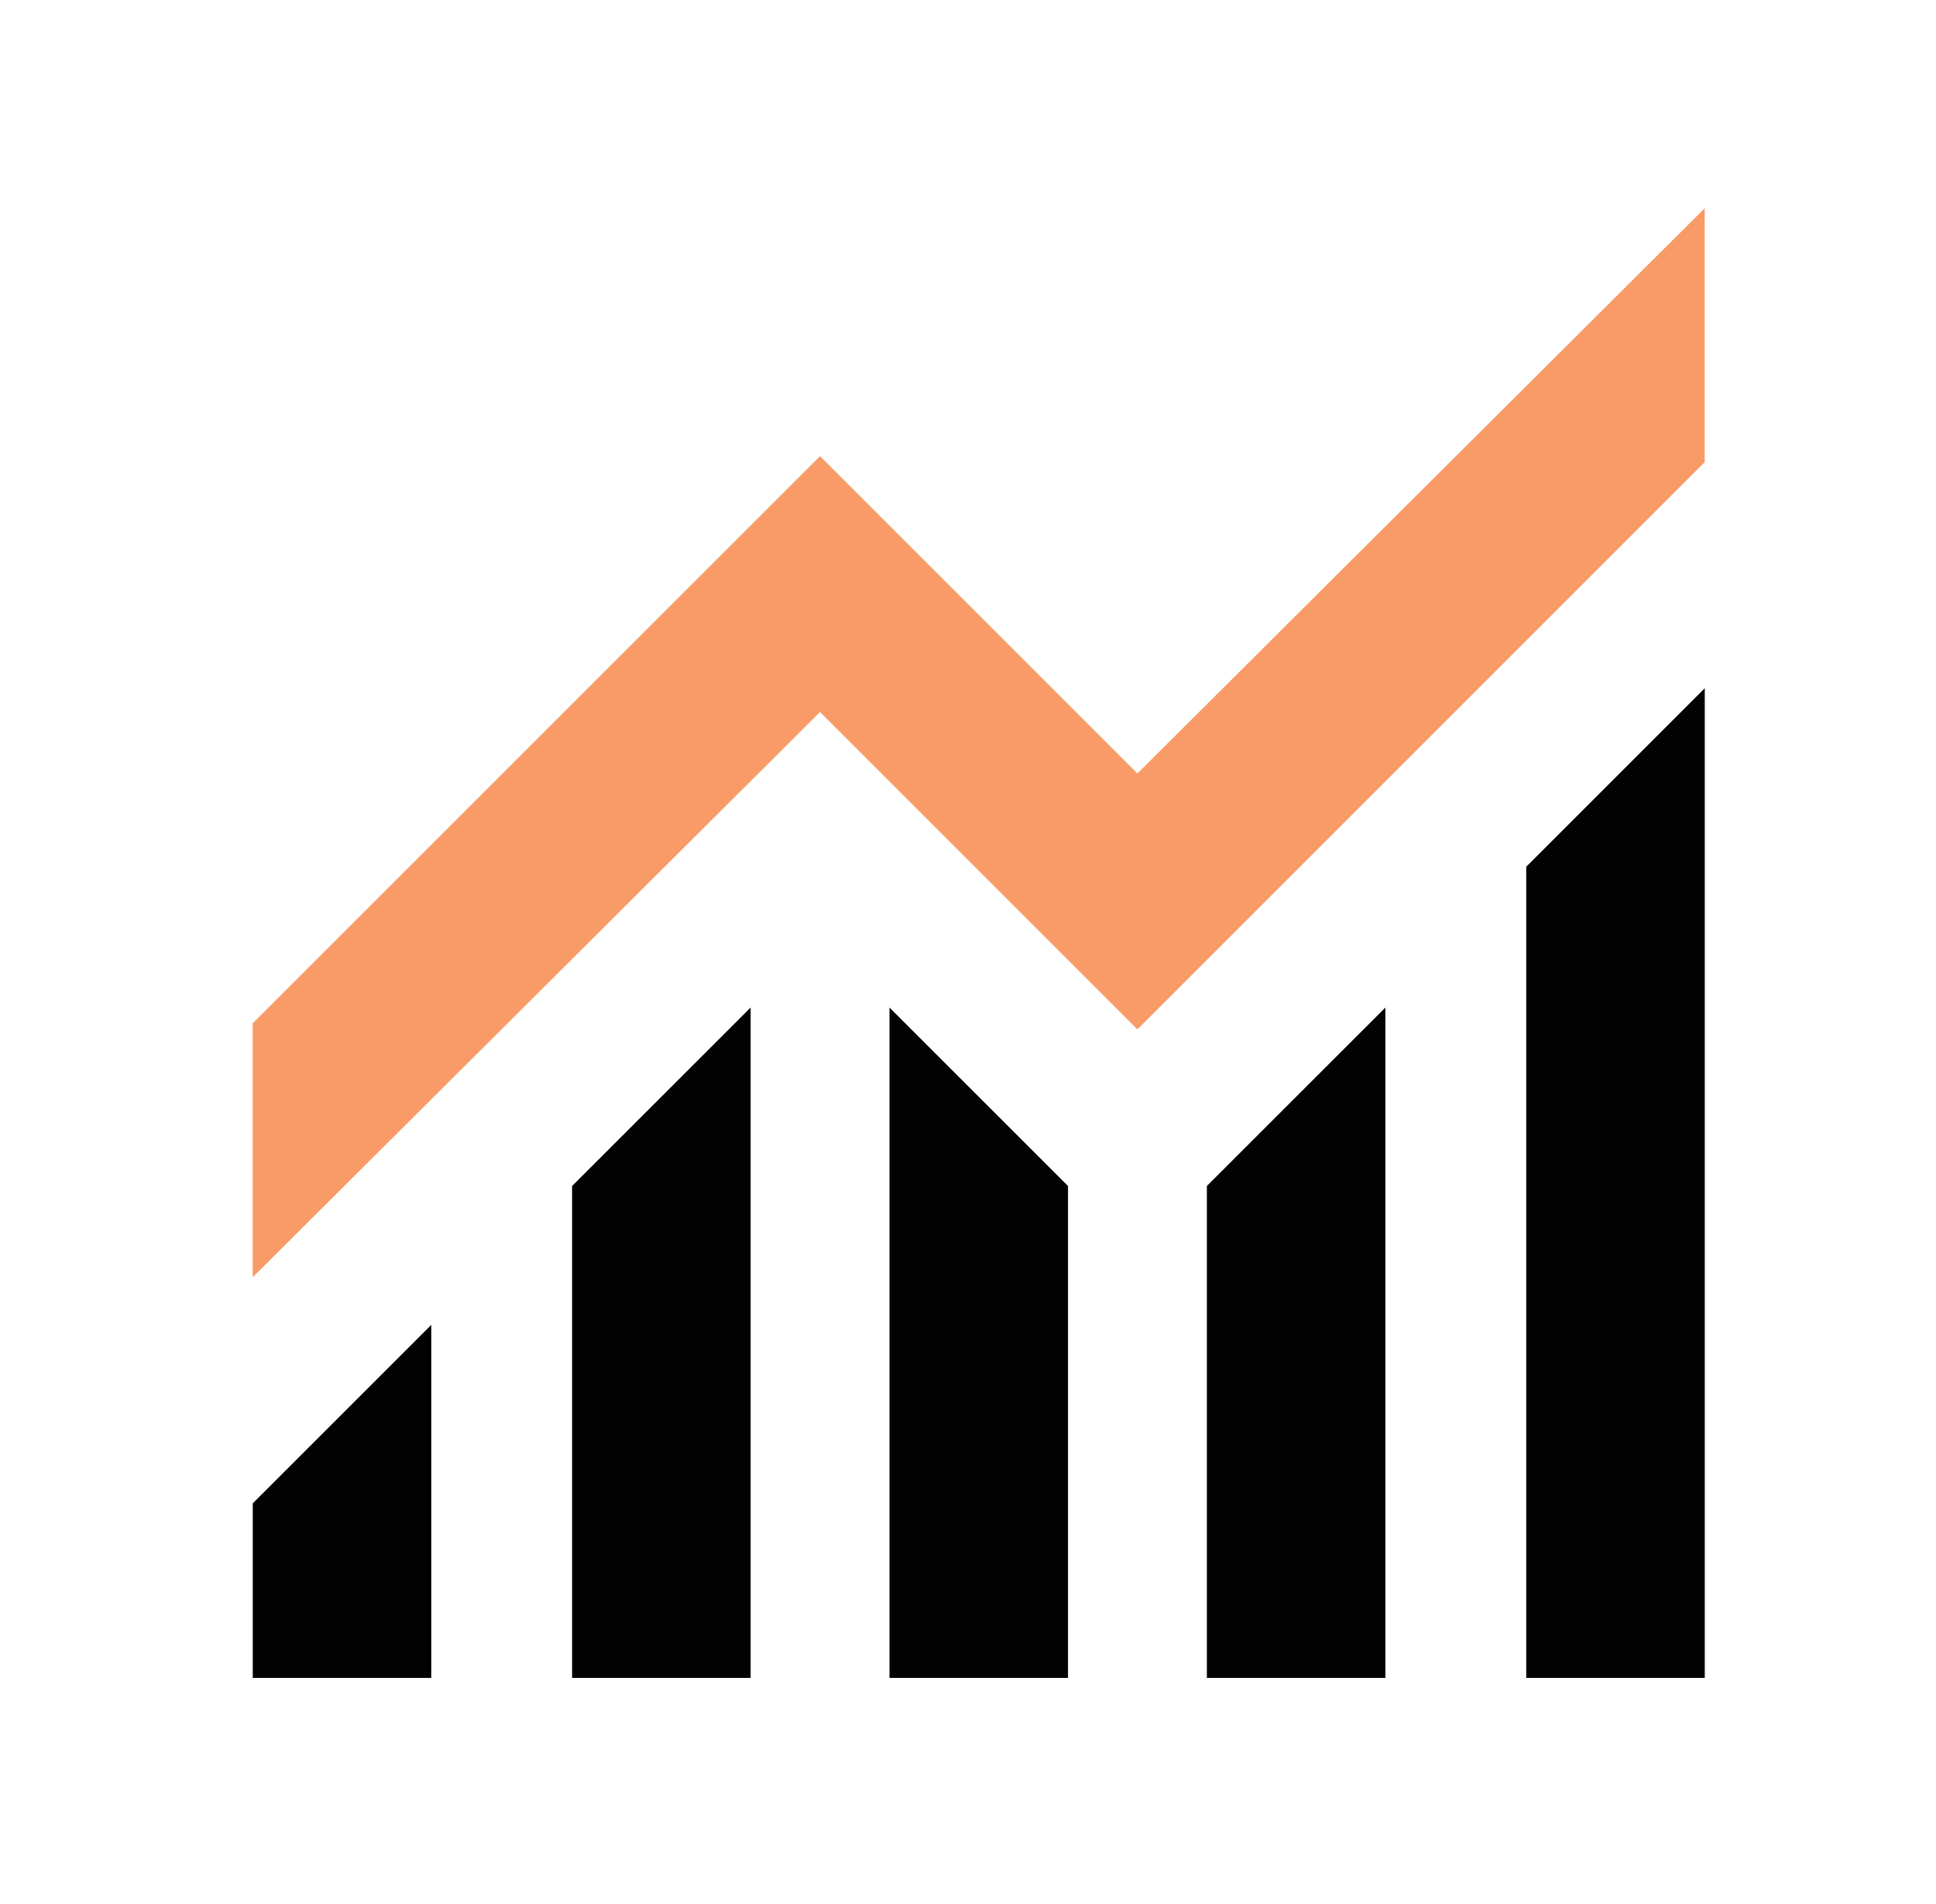
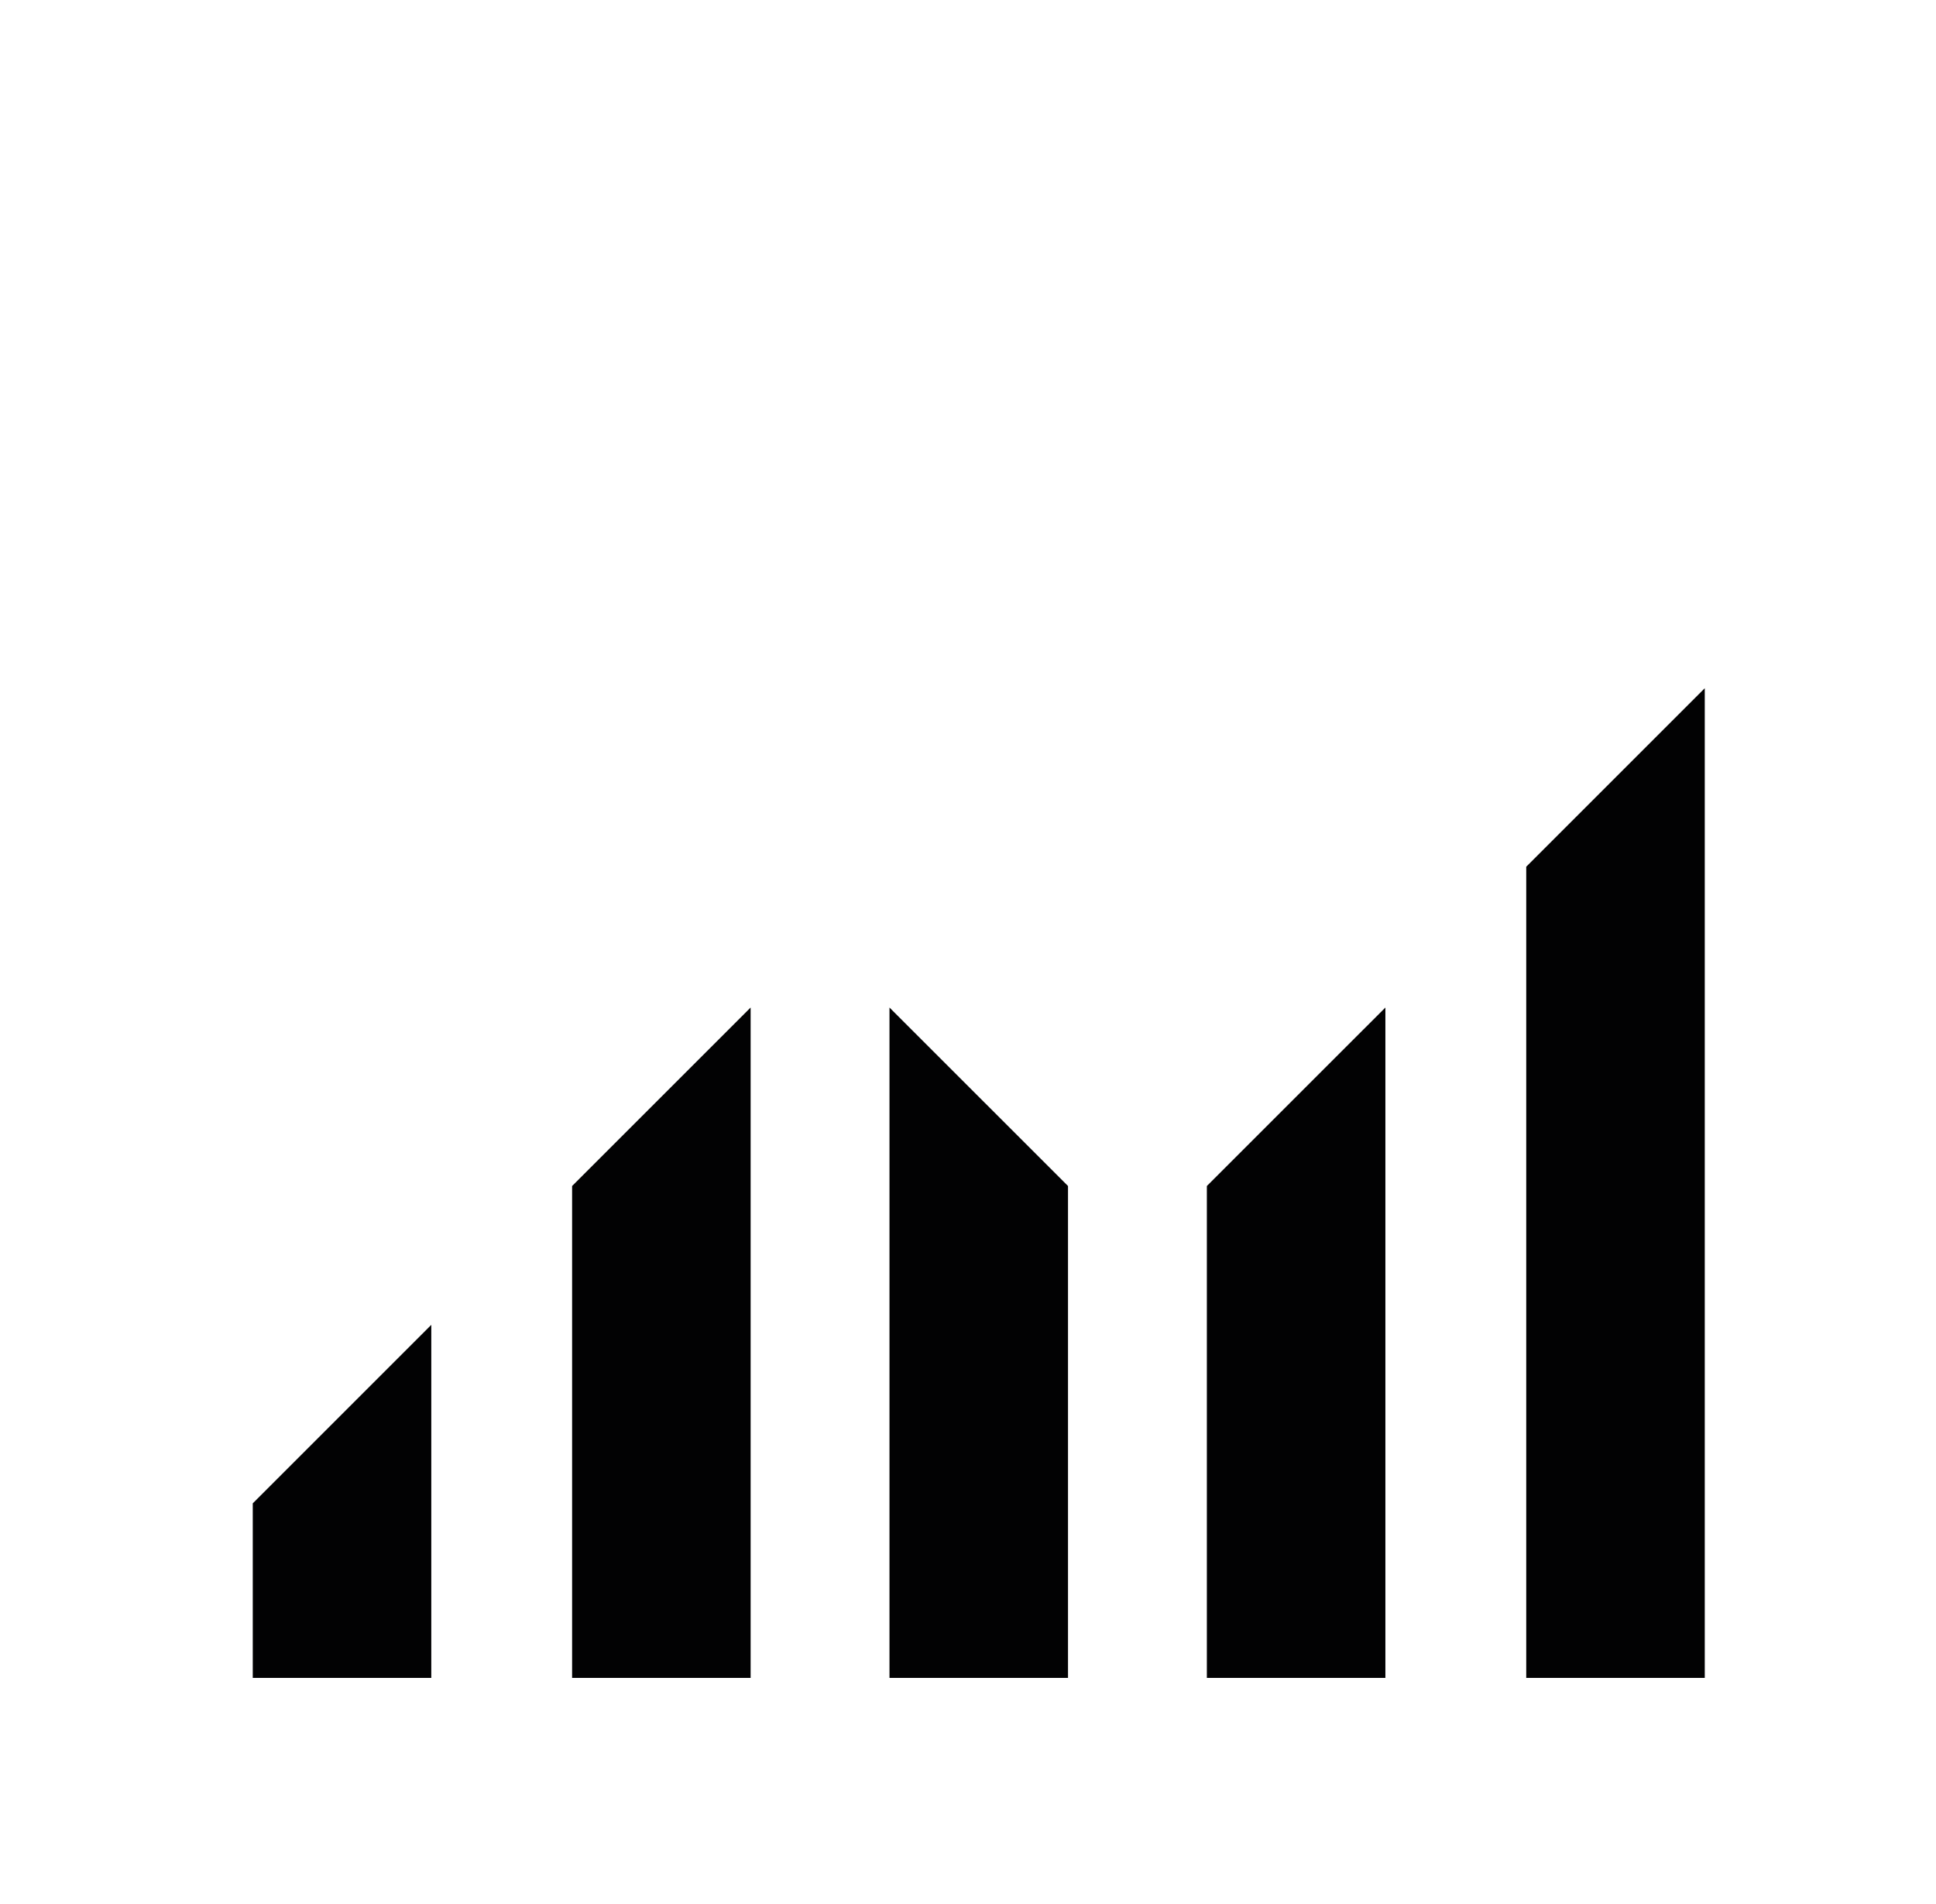
<svg xmlns="http://www.w3.org/2000/svg" width="61" height="60" viewBox="0 0 61 60" fill="none">
  <mask id="mask0_4262_22111" style="mask-type:alpha" maskUnits="userSpaceOnUse" x="0" y="0" width="61" height="60">
    <rect x="0.838" width="60" height="60" fill="#D9D9D9" />
  </mask>
  <g mask="url(#mask0_4262_22111)">
    <path d="M7.964 52.874V47.374L13.589 41.749V52.874H7.964ZM18.026 52.874V37.374L23.651 31.75V52.874H18.026ZM28.026 52.874V31.75L33.651 37.374V52.874H28.026ZM38.026 52.874V37.374L43.651 31.75V52.874H38.026ZM48.089 52.874V27.312L53.714 21.687V52.874H48.089Z" fill="#020203" />
-     <path d="M7.962 32.25V40.25L25.837 22.438L35.837 32.438L53.712 14.562V6.562L35.837 24.375L25.837 14.375L7.962 32.25Z" fill="#F89B67" />
  </g>
</svg>